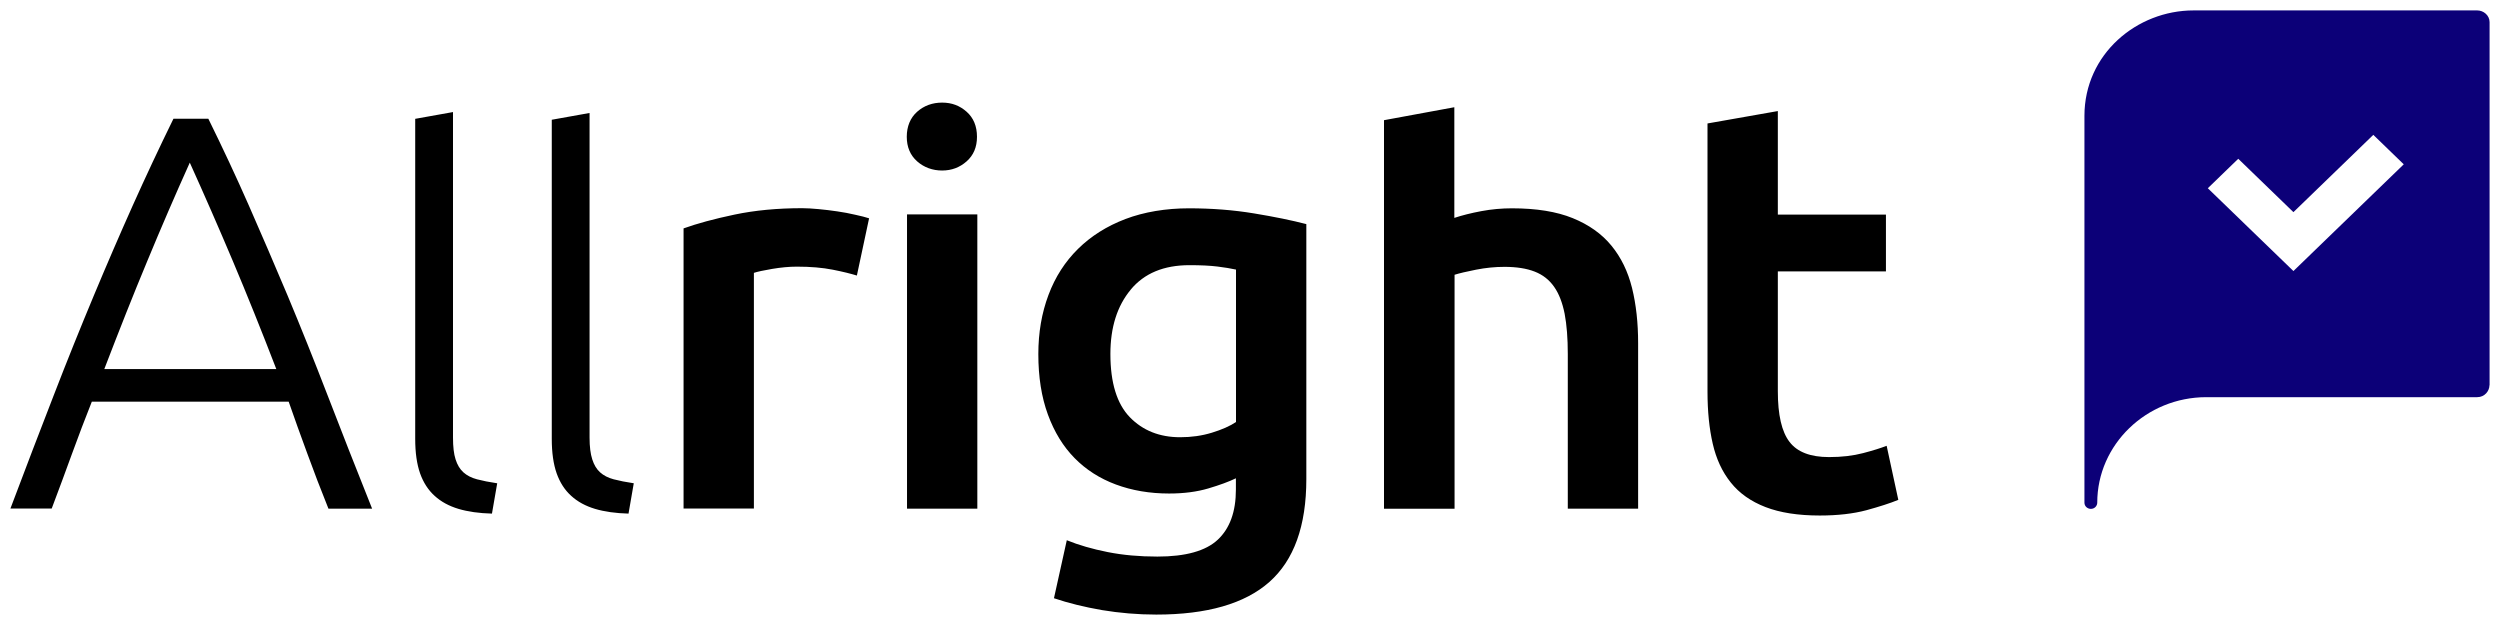
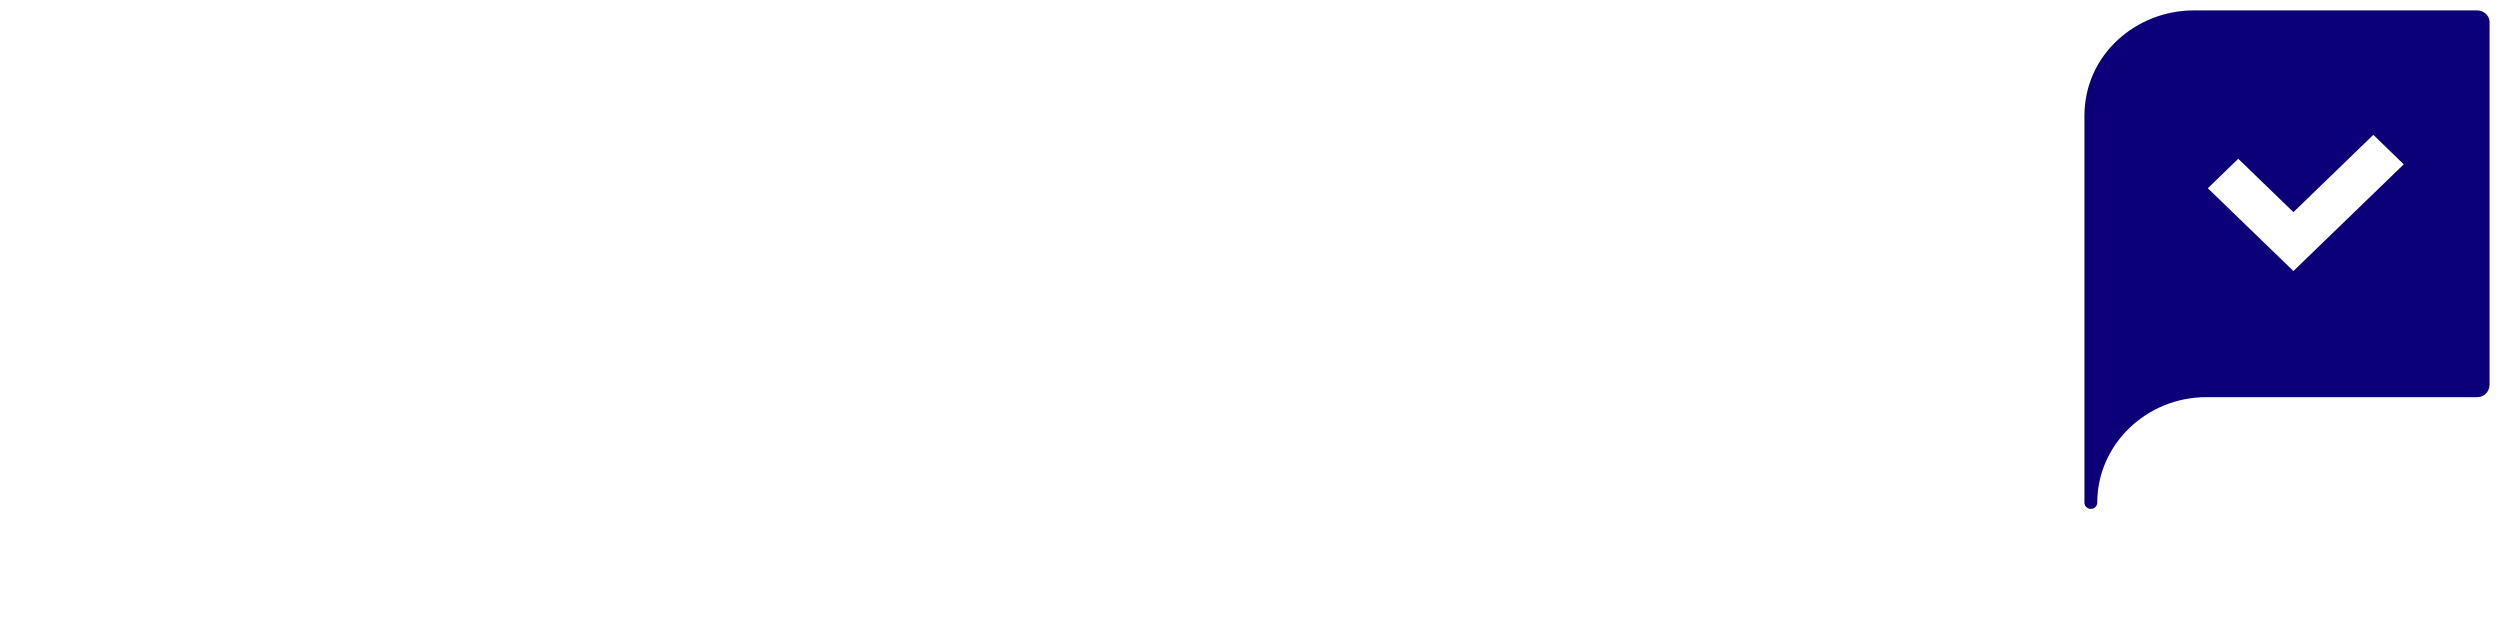
<svg xmlns="http://www.w3.org/2000/svg" width="120" height="30" viewBox="0 0 120 30" fill="none">
  <path d="M115.38 7.887L110.084 13.01L105.975 9.035L107.436 7.621L110.084 10.183L113.919 6.473L115.38 7.887ZM119.5 18.496V1.063C119.5 0.733 119.203 0.5 118.912 0.5H105.287C102.577 0.5 100.053 2.585 100.053 5.563V24.128C100.053 24.306 100.204 24.426 100.361 24.426C100.545 24.426 100.668 24.279 100.668 24.128C100.668 21.339 103.025 19.064 105.903 19.064H118.906C119.27 19.064 119.494 18.761 119.494 18.49" fill="#0C0078" />
-   <path d="M46.895 6.565C46.895 7.064 46.727 7.454 46.397 7.746C46.067 8.038 45.675 8.185 45.222 8.185C44.768 8.185 44.354 8.038 44.024 7.746C43.693 7.454 43.525 7.058 43.525 6.565C43.525 6.073 43.693 5.656 44.024 5.363C44.354 5.071 44.757 4.925 45.222 4.925C45.686 4.925 46.067 5.071 46.397 5.363C46.727 5.656 46.895 6.056 46.895 6.565ZM81.96 18.805C81.96 19.741 82.044 20.575 82.212 21.301C82.38 22.032 82.666 22.649 83.08 23.164C83.489 23.678 84.043 24.068 84.743 24.339C85.442 24.61 86.31 24.745 87.351 24.745C88.208 24.745 88.952 24.659 89.585 24.491C90.217 24.317 90.727 24.155 91.119 23.993L90.559 21.398C90.279 21.507 89.904 21.626 89.428 21.75C88.952 21.875 88.409 21.94 87.793 21.94C86.898 21.94 86.265 21.696 85.896 21.209C85.521 20.722 85.336 19.915 85.336 18.777V13.026H90.525V10.302H85.336V5.331L81.96 5.926V18.805ZM69.819 24.42V13.189C70.043 13.118 70.384 13.037 70.849 12.945C71.313 12.853 71.772 12.809 72.215 12.809C72.791 12.809 73.278 12.885 73.665 13.037C74.056 13.189 74.364 13.432 74.599 13.768C74.834 14.104 74.997 14.532 75.103 15.062C75.204 15.593 75.254 16.238 75.254 16.99V24.415H78.63V16.476C78.63 15.501 78.535 14.624 78.339 13.828C78.143 13.037 77.812 12.355 77.348 11.791C76.883 11.223 76.262 10.784 75.489 10.47C74.717 10.156 73.743 9.999 72.573 9.999C72.091 9.999 71.599 10.042 71.106 10.134C70.614 10.226 70.183 10.335 69.808 10.459V5.147L66.432 5.769V24.42H69.808H69.819ZM62.704 10.757C62.015 10.578 61.176 10.405 60.19 10.243C59.205 10.08 58.164 9.999 57.067 9.999C55.969 9.999 54.917 10.172 54.021 10.513C53.126 10.854 52.37 11.331 51.749 11.943C51.127 12.555 50.651 13.291 50.327 14.158C50.002 15.024 49.84 15.967 49.84 16.996C49.84 18.095 49.991 19.059 50.299 19.898C50.607 20.738 51.032 21.431 51.581 21.989C52.129 22.547 52.79 22.969 53.562 23.256C54.335 23.543 55.186 23.689 56.115 23.689C56.82 23.689 57.447 23.608 57.996 23.446C58.545 23.283 58.987 23.121 59.323 22.958V23.5C59.323 24.561 59.032 25.363 58.455 25.904C57.878 26.446 56.91 26.716 55.555 26.716C54.699 26.716 53.904 26.646 53.171 26.5C52.437 26.354 51.777 26.164 51.206 25.931L50.59 28.715C51.279 28.948 52.045 29.137 52.891 29.284C53.736 29.424 54.609 29.5 55.499 29.5C57.934 29.5 59.748 28.98 60.929 27.935C62.11 26.89 62.704 25.244 62.704 22.996V10.762V10.757ZM54.273 13.903C54.923 13.118 55.863 12.728 57.095 12.728C57.632 12.728 58.08 12.75 58.433 12.793C58.785 12.837 59.082 12.885 59.328 12.94V20.256C59.032 20.456 58.645 20.624 58.169 20.77C57.694 20.916 57.19 20.987 56.647 20.987C55.662 20.987 54.855 20.667 54.234 20.028C53.613 19.389 53.299 18.377 53.299 16.99C53.299 15.712 53.624 14.683 54.279 13.898M46.912 10.291H43.537V24.415H46.912V10.291ZM41.723 10.481C41.555 10.427 41.331 10.367 41.051 10.308C40.771 10.243 40.486 10.188 40.184 10.145C39.887 10.102 39.59 10.064 39.288 10.037C38.991 10.01 38.728 9.993 38.504 9.993C37.312 9.993 36.231 10.096 35.252 10.302C34.272 10.508 33.46 10.73 32.811 10.963V24.41H36.187V13.097C36.355 13.042 36.646 12.977 37.065 12.907C37.485 12.837 37.877 12.799 38.252 12.799C38.901 12.799 39.472 12.847 39.971 12.945C40.463 13.042 40.85 13.14 41.13 13.226L41.717 10.475L41.723 10.481ZM30.421 23.197C30.046 23.142 29.727 23.077 29.458 23.007C29.189 22.936 28.971 22.823 28.803 22.671C28.635 22.52 28.512 22.314 28.428 22.048C28.344 21.788 28.299 21.442 28.299 21.009V5.423L26.485 5.748V21.063C26.485 21.729 26.564 22.281 26.721 22.725C26.877 23.164 27.112 23.527 27.42 23.803C27.728 24.085 28.109 24.29 28.562 24.426C29.016 24.561 29.553 24.637 30.169 24.653L30.421 23.197ZM23.86 23.197C23.485 23.142 23.166 23.077 22.897 23.007C22.628 22.936 22.41 22.823 22.242 22.671C22.074 22.52 21.951 22.314 21.867 22.048C21.783 21.788 21.744 21.442 21.744 21.009V5.379L19.93 5.704V21.063C19.93 21.729 20.009 22.281 20.165 22.725C20.322 23.164 20.557 23.527 20.865 23.803C21.173 24.085 21.554 24.29 22.007 24.426C22.46 24.561 22.998 24.637 23.614 24.653L23.866 23.197H23.86ZM11.175 12.528C11.852 14.131 12.547 15.858 13.263 17.716H5.006C5.717 15.864 6.4 14.136 7.066 12.539C7.727 10.941 8.41 9.36 9.11 7.806C9.809 9.354 10.498 10.925 11.175 12.528ZM17.859 24.41C17.081 22.465 16.37 20.651 15.721 18.967C15.071 17.283 14.433 15.691 13.806 14.191C13.174 12.69 12.552 11.245 11.942 9.858C11.332 8.472 10.683 7.085 10 5.699H8.326C7.643 7.091 6.994 8.477 6.372 9.863C5.751 11.25 5.129 12.69 4.502 14.191C3.876 15.691 3.232 17.283 2.582 18.967C1.927 20.651 1.233 22.465 0.5 24.41H2.482C2.829 23.494 3.153 22.612 3.461 21.767C3.769 20.916 4.088 20.088 4.407 19.281H13.857C14.136 20.083 14.433 20.911 14.747 21.761C15.055 22.612 15.396 23.494 15.765 24.415H17.859V24.41Z" fill="black" />
</svg>